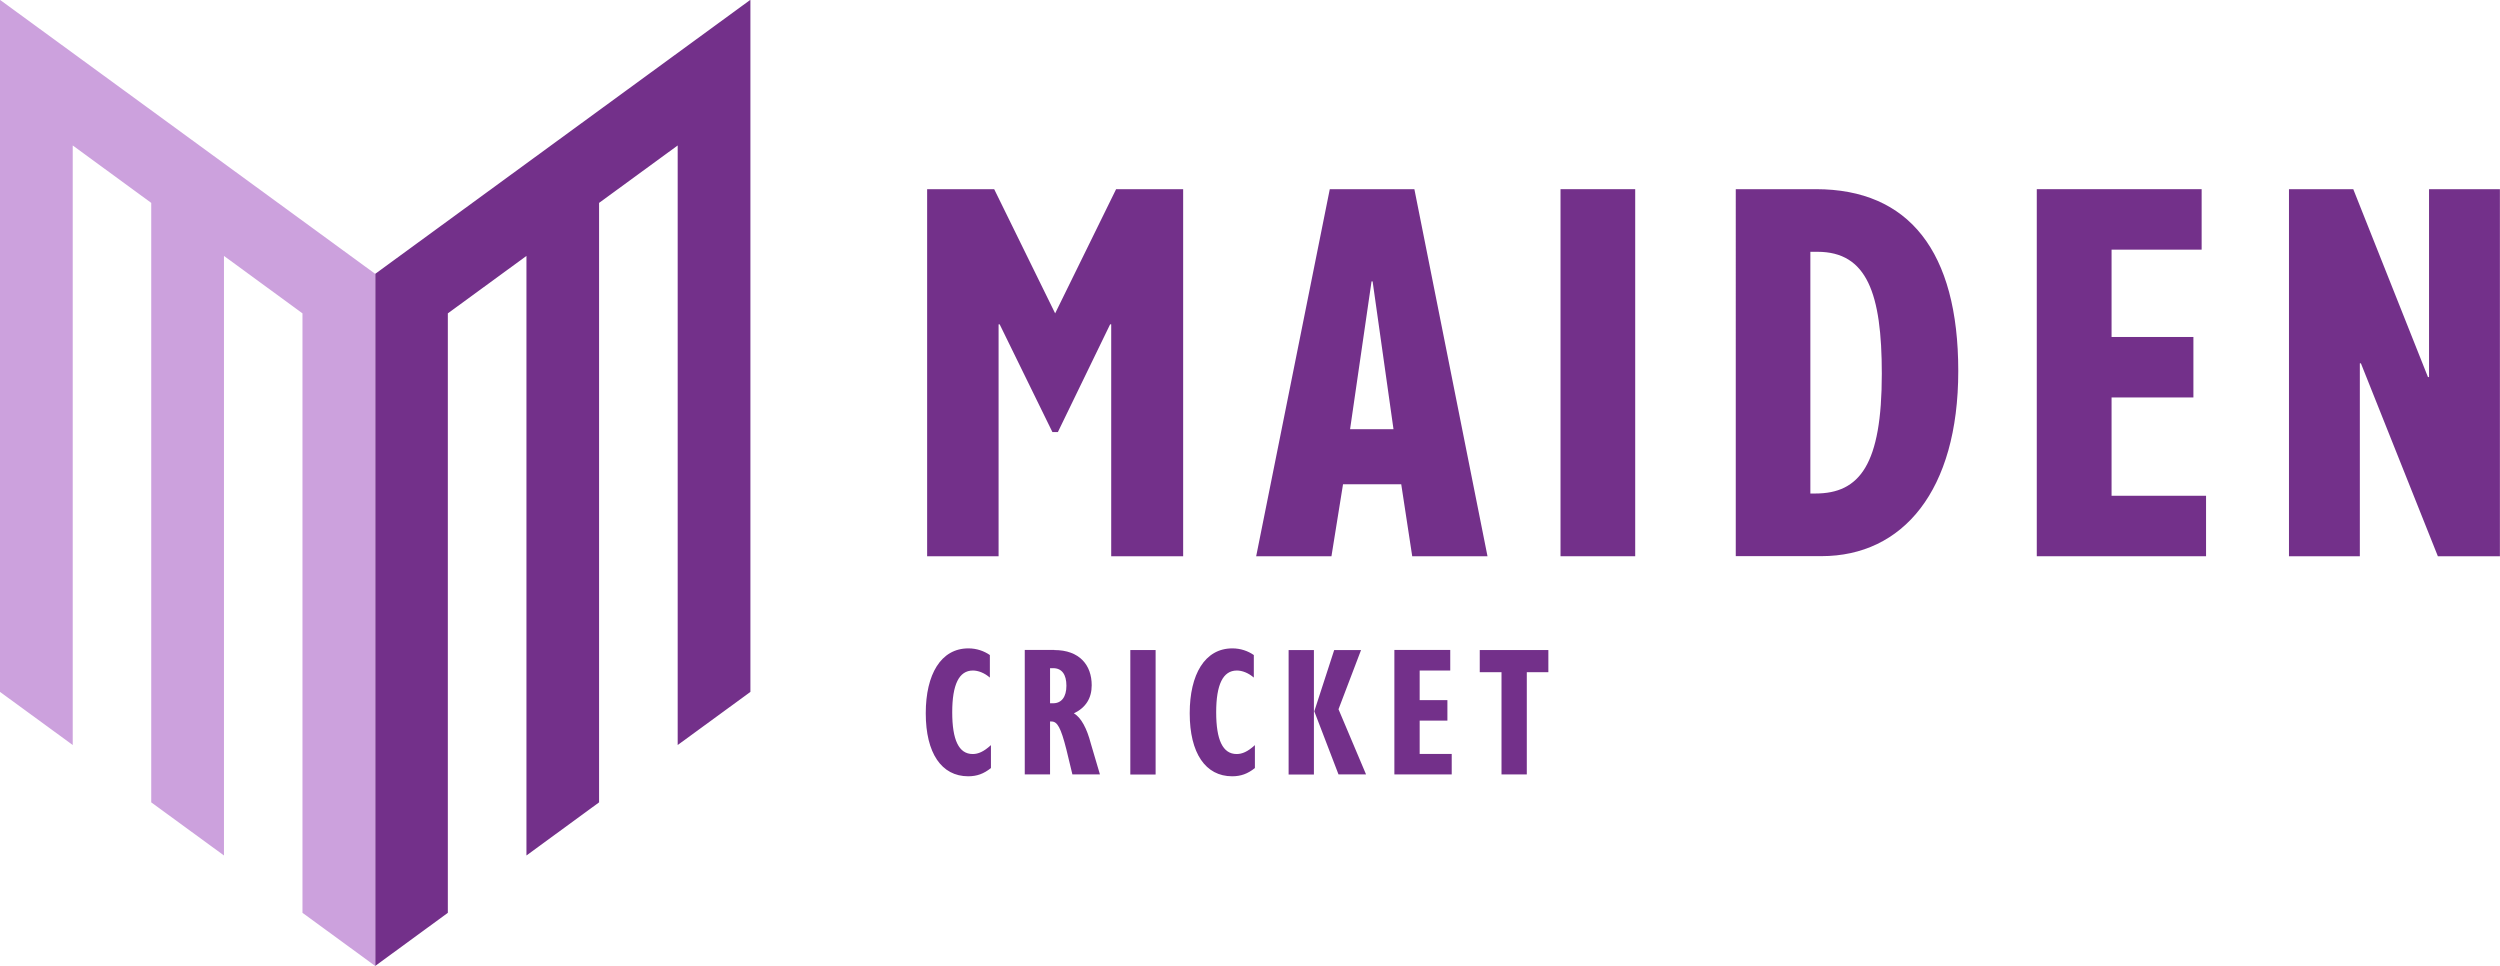
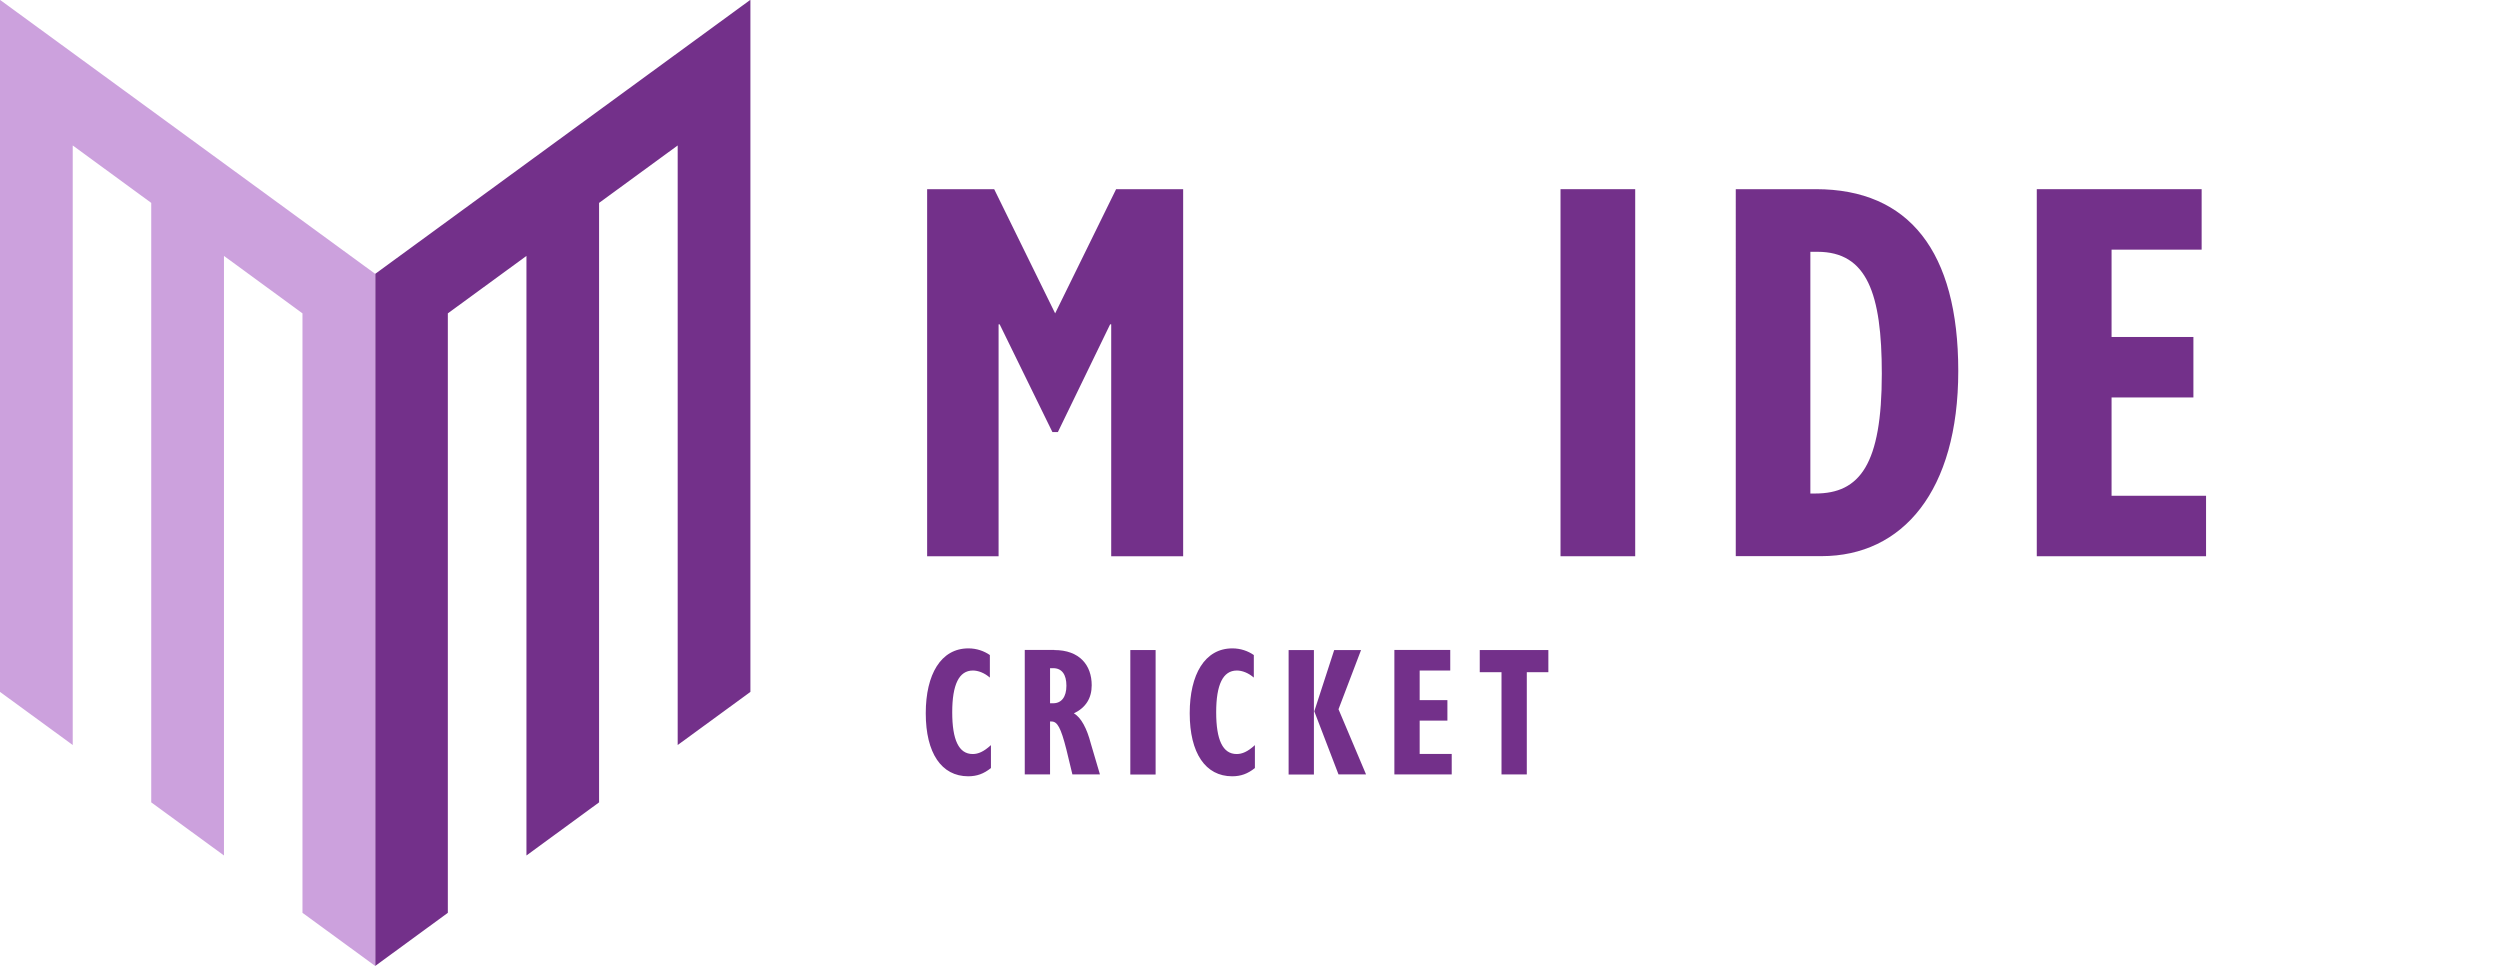
<svg xmlns="http://www.w3.org/2000/svg" viewBox="0 0 255.06 98.55" data-name="Layer 1" id="Layer_1">
  <defs>
    <style>
      .cls-1 {
        fill: #73308a;
      }

      .cls-2 {
        fill: #cca1dd;
      }
    </style>
  </defs>
  <polygon points="76.53 0 38.28 27.94 38.28 27.96 38.28 27.96 38.28 98.55 45.69 93.13 45.69 31.97 53.71 26.11 53.71 87.28 61.12 81.86 61.12 20.7 69.14 14.84 69.14 76.01 76.56 70.59 76.56 0 76.53 .02 76.53 0" class="cls-1" />
  <polygon points=".02 0 .02 .02 0 0 0 70.59 7.42 76.01 7.42 14.84 15.43 20.7 15.43 81.86 22.85 87.28 22.85 26.11 30.86 31.97 30.86 93.13 38.28 98.55 38.28 27.96 38.28 27.96 38.28 27.94 .02 0" class="cls-2" />
  <g>
    <path d="M94.45,72.76c0-3.95,1.54-6.61,4.35-6.61.84,0,1.6.27,2.19.68v2.3c-.57-.49-1.2-.72-1.73-.72-1.42,0-2.11,1.44-2.11,4.26s.67,4.26,2.09,4.26c.55,0,1.12-.23,1.86-.91v2.34c-.74.59-1.44.84-2.32.84-2.72,0-4.33-2.36-4.33-6.42Z" class="cls-1" />
    <path d="M107.56,66.32c2.58,0,3.82,1.54,3.82,3.59,0,1.31-.59,2.28-1.82,2.87.74.42,1.33,1.54,1.73,3.08l.93,3.15h-2.81l-.61-2.53c-.57-2.26-.93-2.87-1.52-2.87h-.15v5.4h-2.58v-12.7h3.02ZM107.13,71.75h.32c.85,0,1.35-.65,1.35-1.79s-.46-1.79-1.35-1.79h-.32v3.57Z" class="cls-1" />
    <path d="M117.9,66.32v12.7h-2.58v-12.7h2.58Z" class="cls-1" />
    <path d="M121.38,72.76c0-3.95,1.54-6.61,4.35-6.61.84,0,1.6.27,2.19.68v2.3c-.57-.49-1.2-.72-1.73-.72-1.42,0-2.11,1.44-2.11,4.26s.67,4.26,2.09,4.26c.55,0,1.12-.23,1.86-.91v2.34c-.74.59-1.44.84-2.32.84-2.72,0-4.33-2.36-4.33-6.42Z" class="cls-1" />
    <path d="M134.05,66.32v12.7h-2.58v-12.7h2.58ZM138.86,66.32l-2.3,6.04,2.81,6.65h-2.81l-2.47-6.44,2.03-6.25h2.74Z" class="cls-1" />
    <path d="M147.96,66.32v2.09h-3.12v3.02h2.83v2.09h-2.83v3.4h3.27v2.09h-5.85v-12.7h5.7Z" class="cls-1" />
    <path d="M157.97,66.32v2.26h-2.2v10.43h-2.58v-10.43h-2.22v-2.26h7.01Z" class="cls-1" />
  </g>
  <g>
    <path d="M101.43,19.3l6.22,12.67,6.22-12.67h6.84v37.45h-7.34v-23.66h-.11l-5.33,10.99h-.56l-5.38-10.99h-.11v23.66h-7.29V19.3h6.84Z" class="cls-1" />
-     <path d="M144.3,19.3l7.46,37.45h-7.68l-1.12-7.34h-5.94l-1.18,7.34h-7.68l7.51-37.45h8.63ZM139.93,28.71l-2.19,15.08h4.43l-2.13-15.08h-.11Z" class="cls-1" />
    <path d="M166.83,19.3v37.45h-7.62V19.3h7.62Z" class="cls-1" />
    <path d="M185.27,19.3c9.47,0,14.52,6.33,14.52,18.55s-5.66,18.89-13.96,18.89h-8.74V19.3h8.18ZM184.71,50.35h.5c4.54,0,6.78-2.97,6.78-12.22,0-8.18-1.51-12.44-6.56-12.44h-.73v24.66Z" class="cls-1" />
    <path d="M224.62,19.3v6.17h-9.19v8.91h8.35v6.17h-8.35v10.03h9.64v6.17h-17.27V19.3h16.82Z" class="cls-1" />
-     <path d="M240.09,19.3l7.62,19.17h.11v-19.17h7.23v37.45h-6.33l-7.85-19.68h-.11v19.68h-7.23V19.3h6.56Z" class="cls-1" />
  </g>
</svg>